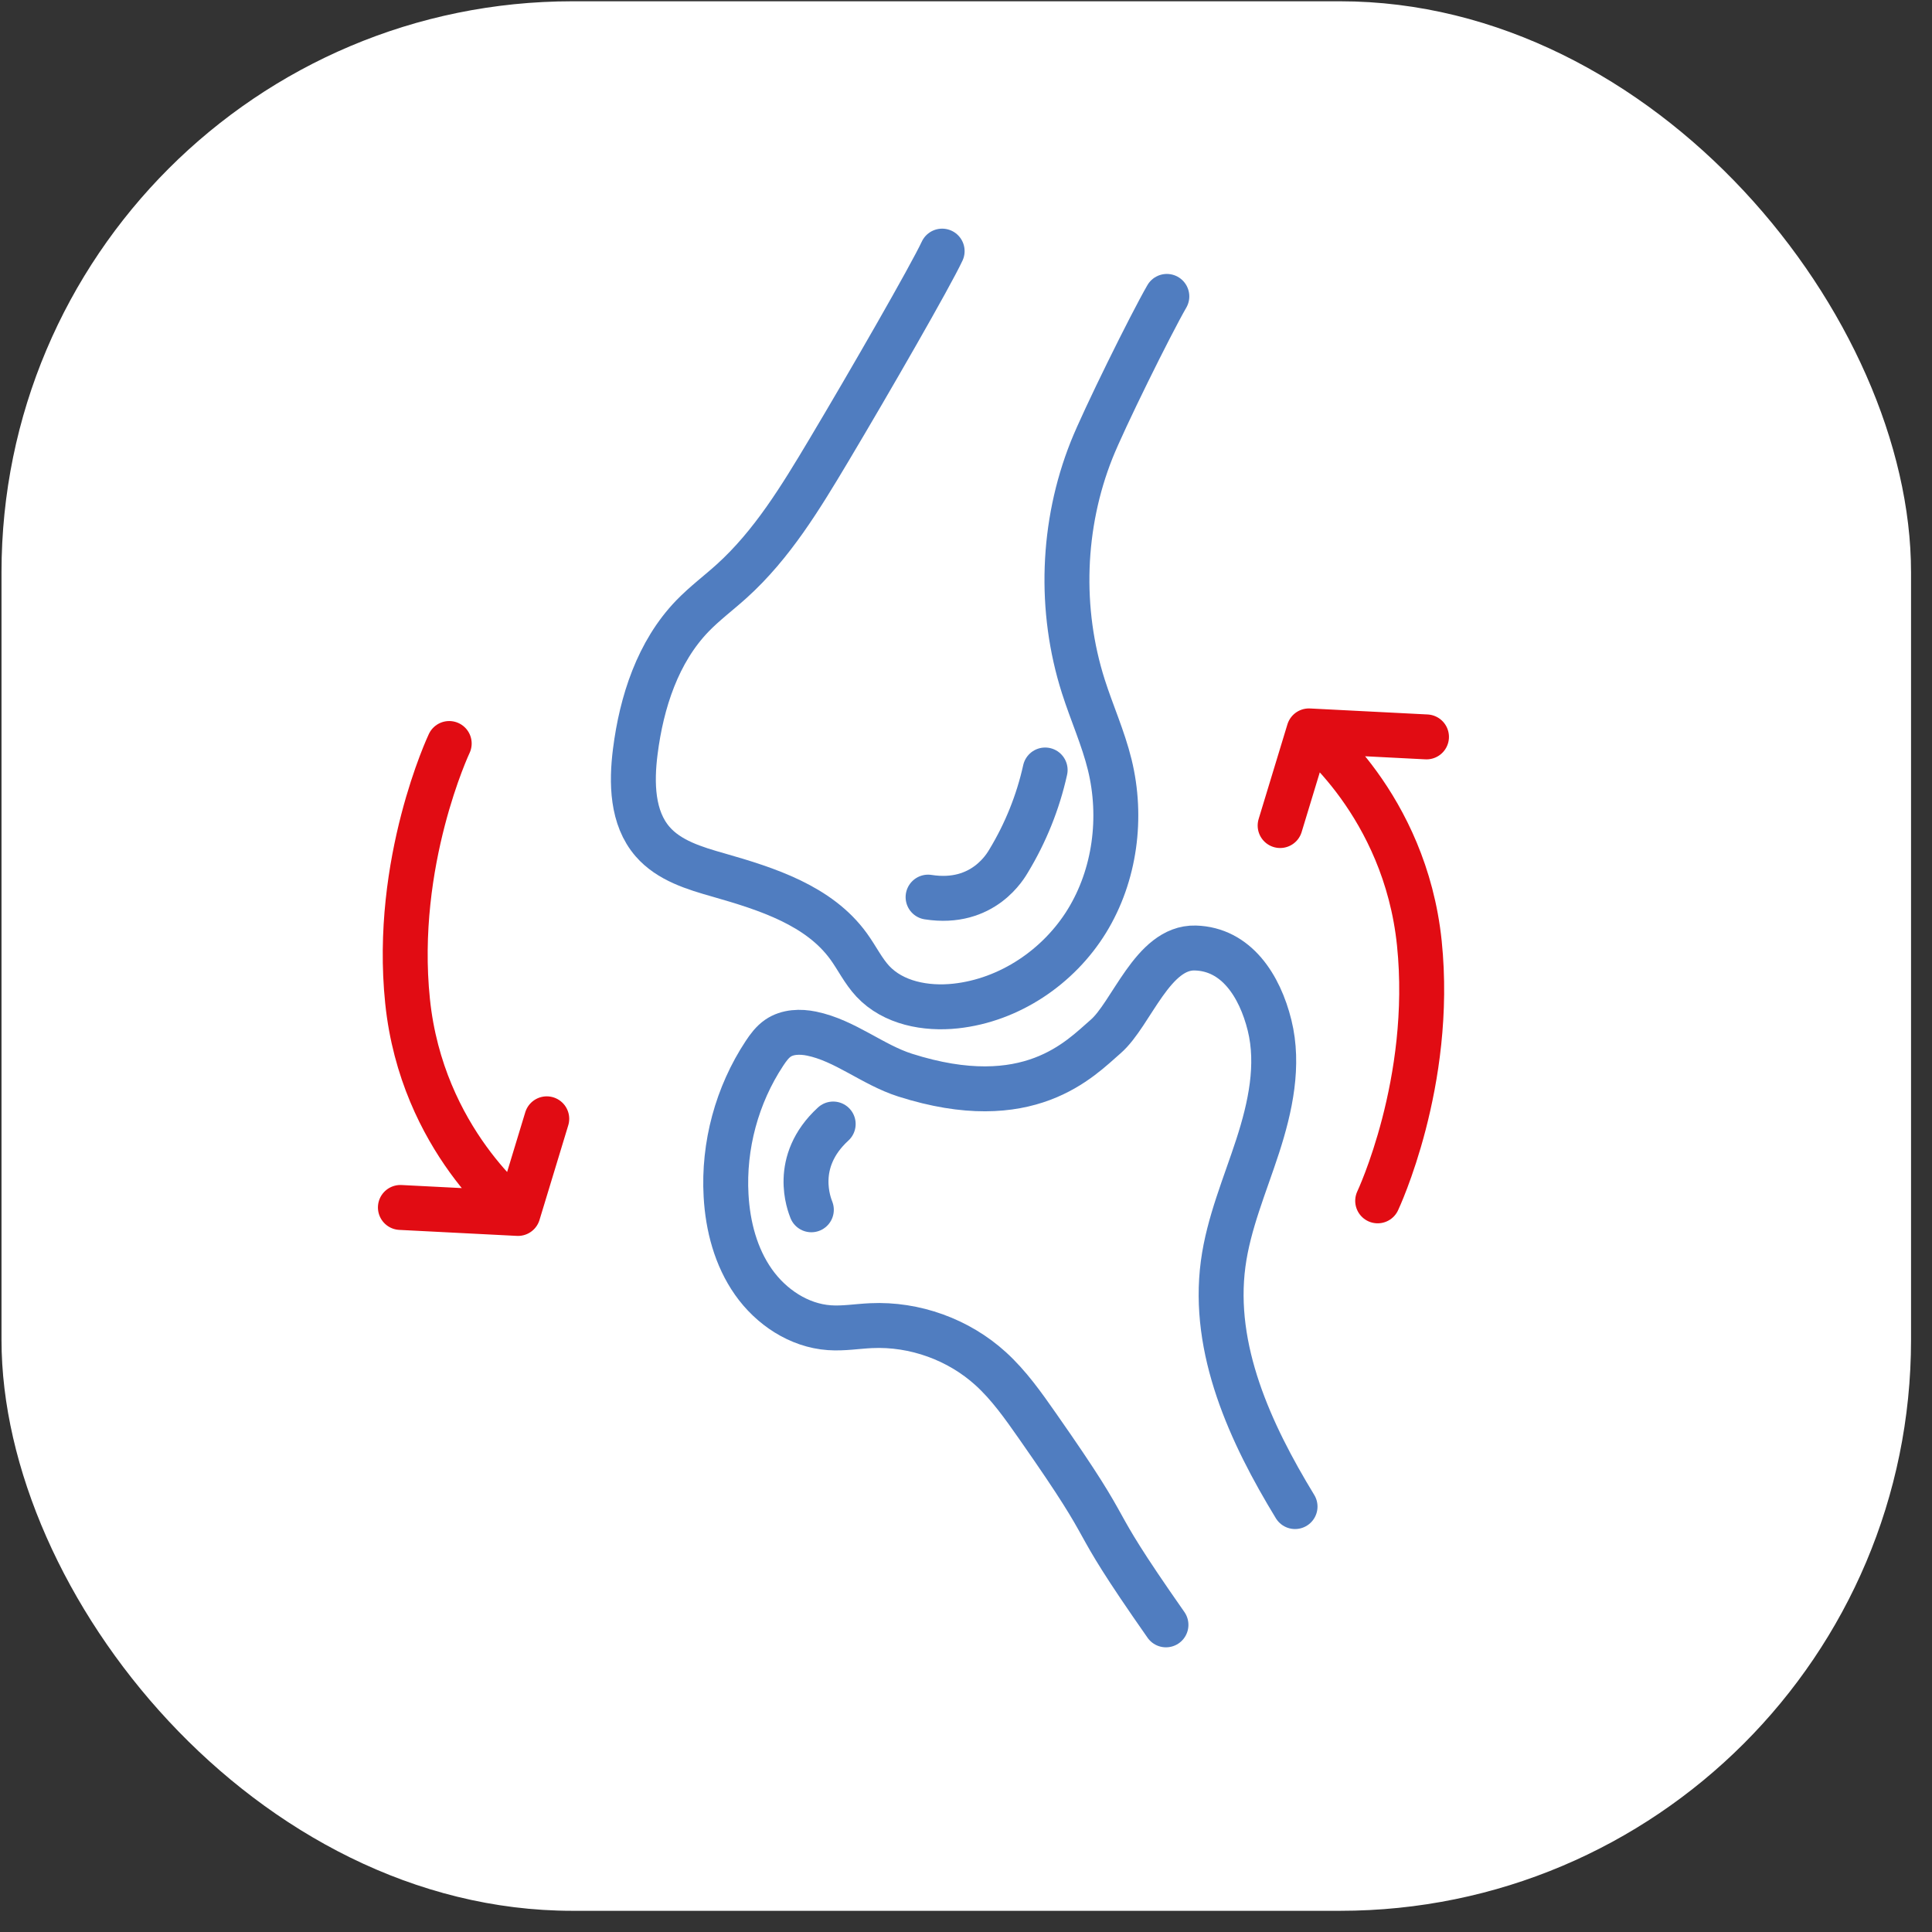
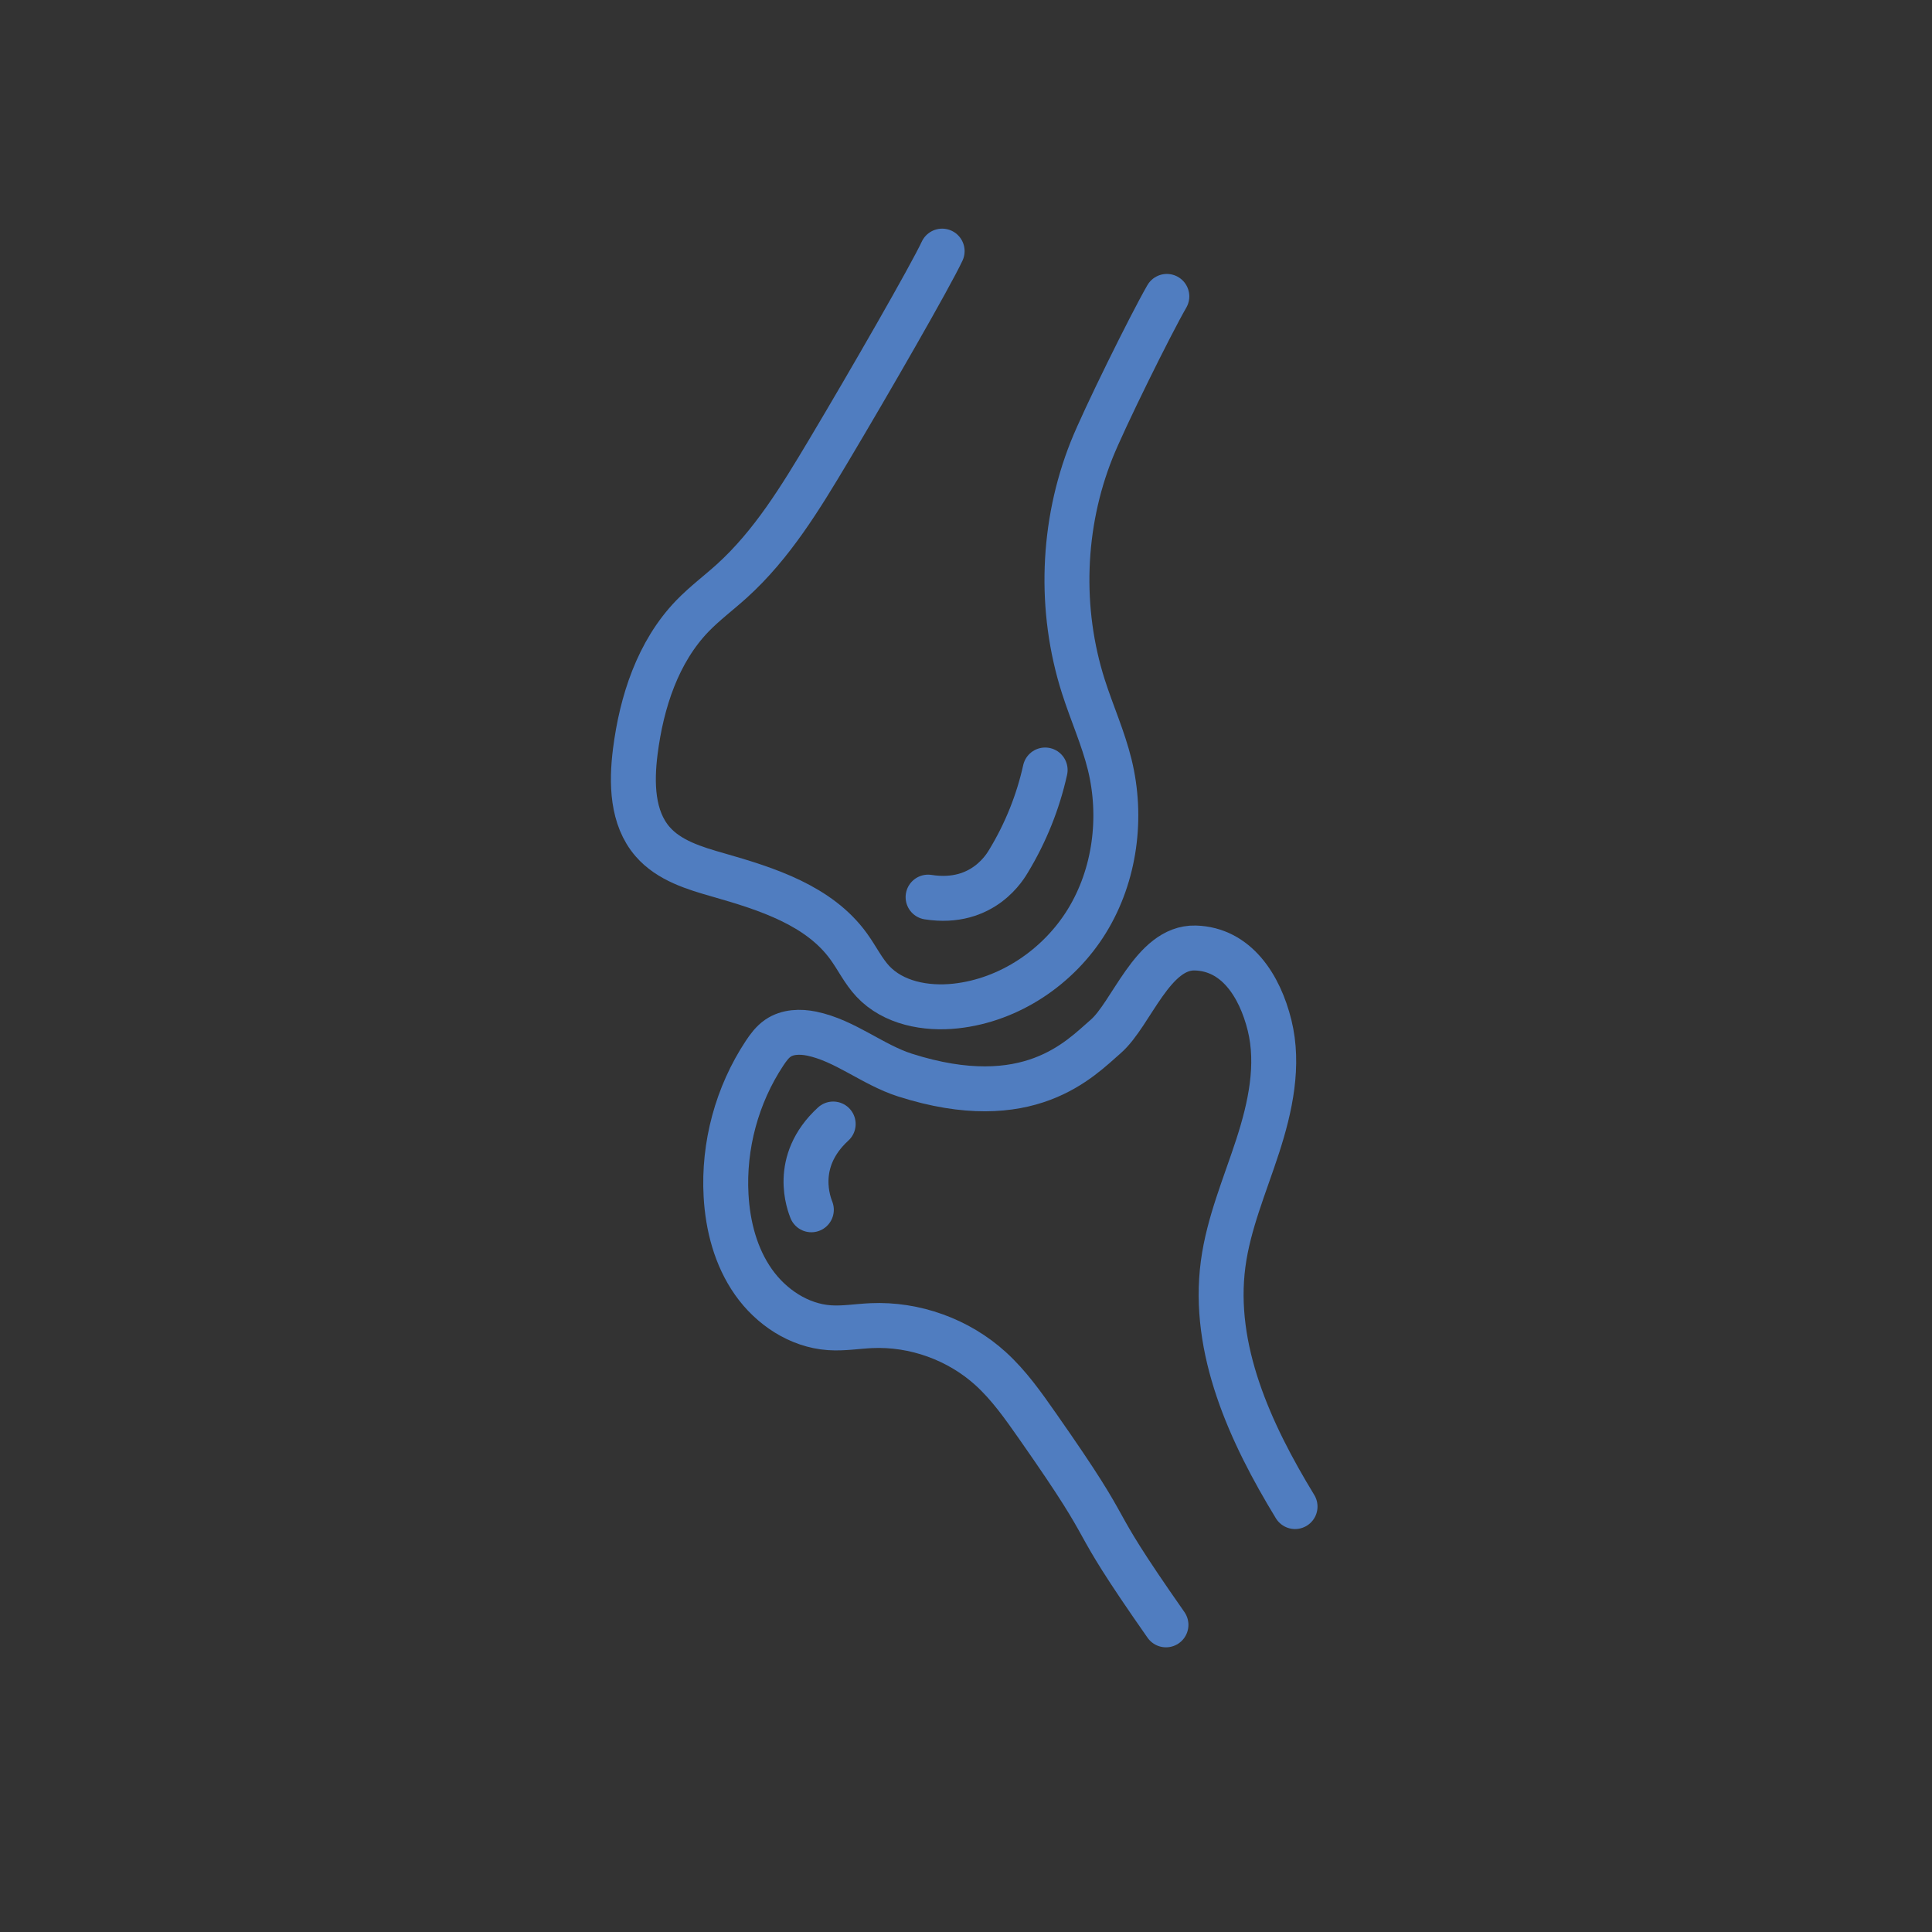
<svg xmlns="http://www.w3.org/2000/svg" width="86" height="86" viewBox="0 0 86 86" fill="none">
  <rect x="0" y="0" width="86" height="86" fill="#333333" stroke="none" />
-   <rect x="0.067" y="0.057" width="85" height="85" rx="25.416" fill="white" />
-   <path d="M19.996 33.096C19.996 33.096 17.503 38.367 18.142 44.564C18.78 50.761 23.058 54.015 23.058 54.015M23.058 54.015L17.823 53.748M23.058 54.015L24.338 49.802" stroke="#E10C13" stroke-width="2" stroke-linecap="round" stroke-linejoin="round" />
-   <path d="M61.325 53.454C61.325 53.454 63.819 48.183 63.18 41.986C62.541 35.789 58.264 32.535 58.264 32.535M58.264 32.535L63.498 32.802M58.264 32.535L56.983 36.748" stroke="#E10C13" stroke-width="2" stroke-linecap="round" stroke-linejoin="round" />
  <path d="M41.938 11.178C41.415 12.297 38.732 16.965 36.877 20.074C35.639 22.147 34.367 24.245 32.577 25.863C31.998 26.387 31.367 26.856 30.823 27.419C29.281 29.016 28.559 31.249 28.279 33.453C28.102 34.846 28.131 36.406 29.05 37.464C29.78 38.306 30.915 38.647 31.985 38.951C34.145 39.568 36.464 40.308 37.78 42.133C38.149 42.642 38.424 43.221 38.852 43.68C39.762 44.653 41.218 44.925 42.542 44.781C44.928 44.522 47.123 43.047 48.382 40.998C49.64 38.949 49.97 36.379 49.399 34.043C49.107 32.851 48.596 31.725 48.224 30.556C47.136 27.144 47.267 23.355 48.591 20.029C49.139 18.653 51.201 14.478 51.94 13.194" stroke="#507DC0" stroke-width="2" stroke-linecap="round" stroke-linejoin="round" />
  <path d="M51.901 72.328C48.001 66.757 50.079 69.041 46.179 63.471C45.55 62.572 44.913 61.666 44.103 60.929C42.672 59.625 40.713 58.92 38.782 59.009C38.159 59.037 37.539 59.145 36.919 59.101C35.563 59.007 34.321 58.179 33.538 57.065C32.754 55.952 32.396 54.582 32.32 53.221C32.194 50.999 32.804 48.741 34.03 46.887C34.197 46.635 34.379 46.386 34.627 46.215C35.054 45.922 35.616 45.906 36.123 46.009C37.617 46.315 38.835 47.393 40.288 47.857C45.801 49.615 48.084 47.119 49.215 46.141C50.37 45.141 51.306 42.147 53.206 42.199C55.026 42.249 56.075 43.869 56.513 45.64C56.95 47.411 56.548 49.281 55.984 51.017C55.421 52.752 54.687 54.452 54.446 56.261C53.941 60.058 55.653 63.792 57.647 67.063" stroke="#507DC0" stroke-width="2" stroke-linecap="round" stroke-linejoin="round" />
  <path d="M46.523 34.275C46.208 35.697 45.658 37.067 44.904 38.313C44.784 38.511 43.785 40.322 41.312 39.934" stroke="#507DC0" stroke-width="2" stroke-miterlimit="10" stroke-linecap="round" />
  <path d="M36.116 53.852C36.036 53.636 35.243 51.726 37.088 50.034" stroke="#507DC0" stroke-width="2" stroke-miterlimit="10" stroke-linecap="round" />
</svg>